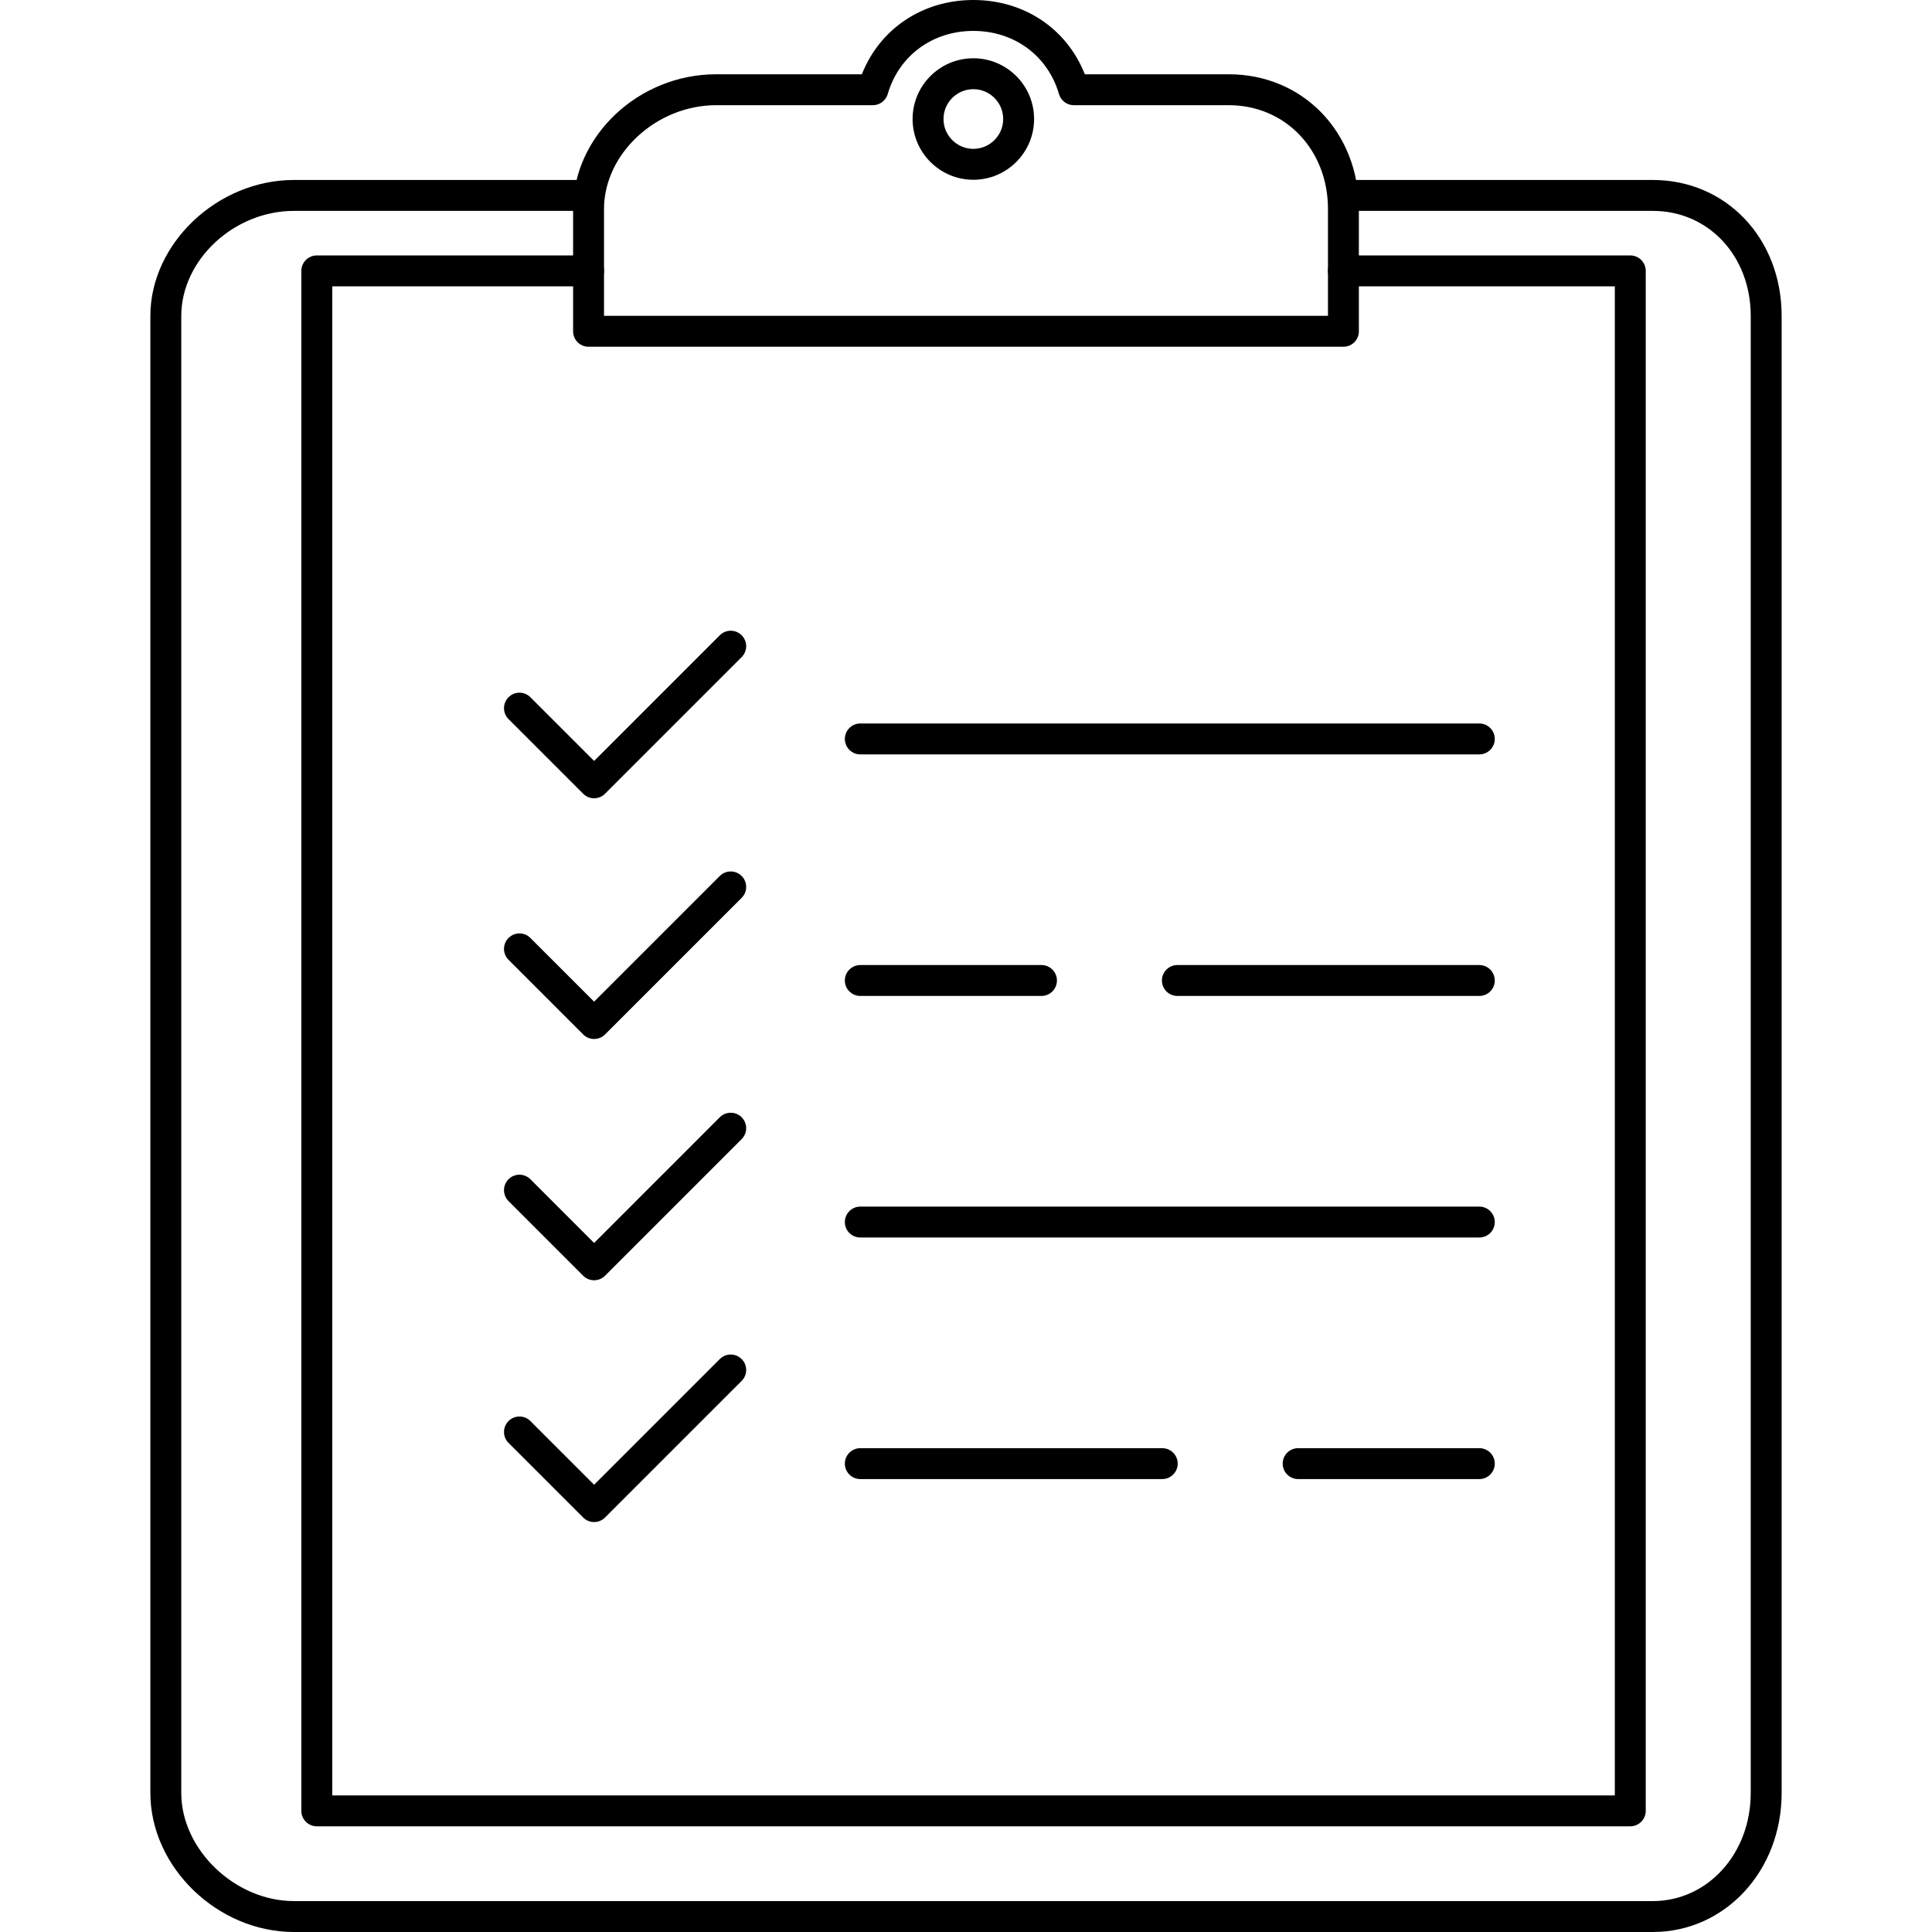
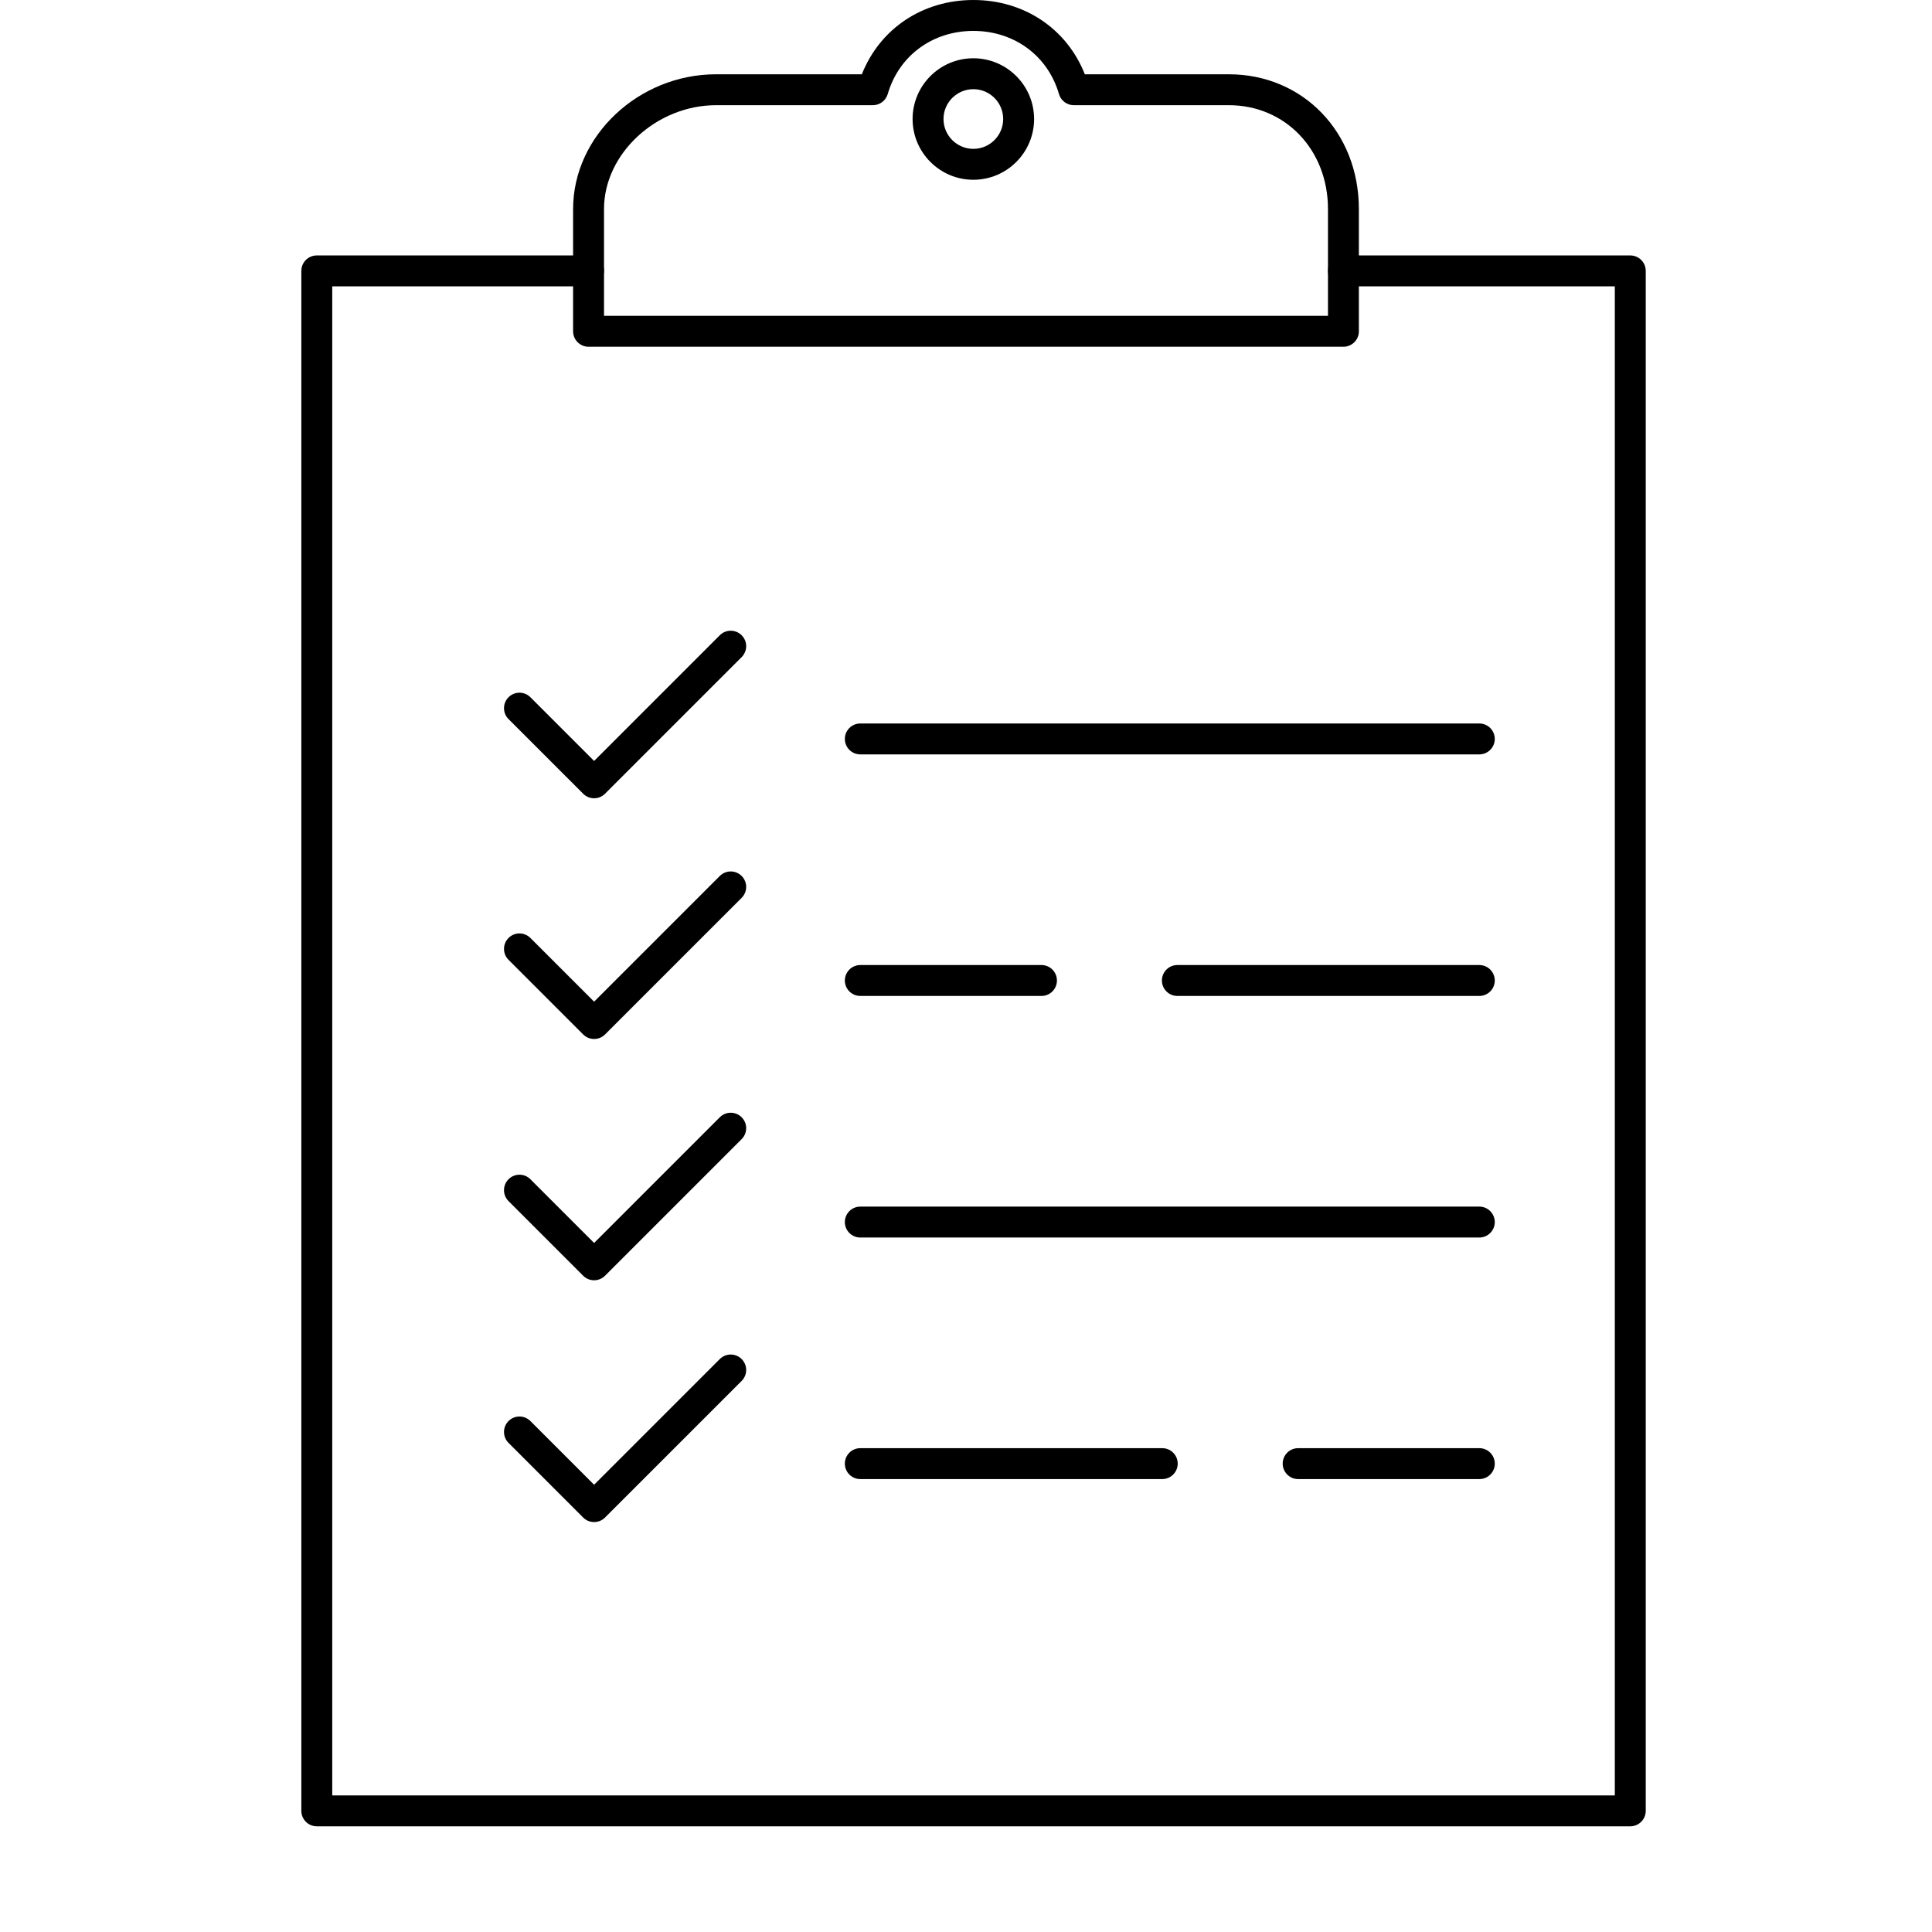
<svg xmlns="http://www.w3.org/2000/svg" version="1.1" id="Layer_1" x="0px" y="0px" viewBox="0 0 500 500" style="enable-background:new 0 0 500 500;" xml:space="preserve">
  <g>
    <g>
      <path d="M421.918,66.108h-74.24c-2.208,0-4,1.792-4,4c0,2.208,1.792,4,4,4h70.236v390.54H85.986V74.108h66.332 c2.208,0,4-1.792,4-4c0-2.208-1.792-4-4-4H81.986c-2.208,0-4,1.792-4,4v398.54c0,2.208,1.792,4,4,4h339.928 c2.212,0,4-1.792,4.004-4V70.108C425.918,67.9,424.126,66.108,421.918,66.108z" />
    </g>
  </g>
  <g>
    <g>
-       <path d="M427.73,46.576h-80.052c-2.208,0-4,1.792-4,4s1.792,4,4,4h80.052c14.456,0,25.356,11.692,25.356,27.192v382.26 c0,15.684-11.136,27.972-25.356,27.972H76.078c-15.264,0-29.164-13.332-29.164-27.972V81.768 c0-14.484,13.628-27.192,29.164-27.192h76.24c2.208,0,4-1.792,4-4s-1.792-4-4-4h-76.24c-19.8,0-37.164,16.444-37.164,35.192 v382.26c0,19.164,17.368,35.972,37.164,35.972H427.73c18.7,0,33.352-15.8,33.356-35.972V81.768 C461.086,61.704,446.746,46.576,427.73,46.576z" />
-     </g>
+       </g>
  </g>
  <g>
    <g>
      <path d="M251.902,15.08c-8.672,0-15.724,7.052-15.724,15.72c0,8.672,7.056,15.724,15.724,15.724c8.668,0,15.72-7.052,15.72-15.724 C267.622,22.132,260.57,15.08,251.902,15.08z M251.902,38.524c-4.26,0-7.724-3.468-7.724-7.724s3.468-7.72,7.724-7.72 c4.26,0,7.72,3.46,7.72,7.72S256.162,38.524,251.902,38.524z" />
    </g>
  </g>
  <g>
    <g>
      <path d="M318.01,19.224h-37.256C276.102,7.448,265.078,0,251.902,0c-13.18,0-24.2,7.452-28.856,19.224h-37.728 c-20.056,0-37,15.968-37,34.868V85.74c0,2.208,1.792,4,4,4h195.36c2.208,0,4-1.792,3.996-4V54.092 C351.674,34.216,337.202,19.224,318.01,19.224z M156.318,81.74V54.092c0-14.312,13.552-26.868,29-26.868h40.584 c1.776,0,3.34-1.176,3.84-2.884C232.63,14.416,241.326,8,251.902,8c10.576,0,19.272,6.416,22.16,16.34 c0.496,1.708,2.06,2.884,3.84,2.884h40.112c14.632,0,25.664,11.548,25.664,26.868V81.74H156.318z" />
    </g>
  </g>
  <g>
    <g>
      <path d="M382.846,187.236h-160.2c-2.208,0-4,1.792-4,4c0,2.208,1.792,4,4,4h160.2c2.208,0,4-1.792,4-4 C386.846,189.028,385.054,187.236,382.846,187.236z" />
    </g>
  </g>
  <g>
    <g>
      <path d="M269.534,249.752h-46.888c-2.208,0-4,1.792-4,4c0,2.208,1.792,4,4,4h46.888c2.208,0,4-1.792,4-4 S271.742,249.752,269.534,249.752z" />
    </g>
  </g>
  <g>
    <g>
      <path d="M382.846,249.752h-78.144c-2.208,0-4,1.792-4,4c0,2.208,1.792,4,4,4h78.144c2.208,0,4-1.792,4-4 S385.054,249.752,382.846,249.752z" />
    </g>
  </g>
  <g>
    <g>
      <path d="M382.846,374.784h-46.888c-2.208,0-4,1.792-4,4s1.792,4,4,4h46.888c2.208,0,4-1.792,4-4S385.054,374.784,382.846,374.784z " />
    </g>
  </g>
  <g>
    <g>
      <path d="M300.79,374.784h-78.144c-2.208,0-4,1.792-4,4s1.792,4,4,4h78.144c2.208,0,4-1.792,4-4S302.998,374.784,300.79,374.784z" />
    </g>
  </g>
  <g>
    <g>
      <path d="M382.846,312.268h-160.2c-2.208,0-4,1.792-4,4s1.792,4,4,4h160.2c2.208,0,4-1.792,4-4S385.054,312.268,382.846,312.268z" />
    </g>
  </g>
  <g>
    <g>
      <path d="M191.938,164.404c-1.564-1.564-4.092-1.564-5.656,0l-32.528,32.528l-16.488-16.488c-1.564-1.564-4.092-1.564-5.656,0 c-1.564,1.564-1.564,4.092,0,5.656l19.316,19.316c0.78,0.78,1.804,1.172,2.828,1.172c1.024,0,2.048-0.392,2.828-1.172 l35.356-35.356C193.502,168.496,193.502,165.968,191.938,164.404z" />
    </g>
  </g>
  <g>
    <g>
      <path d="M191.938,226.704c-1.564-1.564-4.092-1.564-5.656,0l-32.528,32.528l-16.488-16.488c-1.564-1.564-4.092-1.564-5.656,0 c-1.564,1.564-1.564,4.092,0,5.656l19.316,19.316c0.78,0.78,1.804,1.172,2.828,1.172c1.024,0,2.048-0.388,2.828-1.172 l35.356-35.356C193.502,230.796,193.502,228.268,191.938,226.704z" />
    </g>
  </g>
  <g>
    <g>
      <path d="M191.938,289.148c-1.564-1.564-4.092-1.564-5.656,0l-32.528,32.528l-16.488-16.488c-1.564-1.564-4.092-1.564-5.656,0 c-1.564,1.564-1.564,4.092,0,5.656l19.316,19.316c0.78,0.78,1.804,1.172,2.828,1.172c1.024,0,2.048-0.392,2.828-1.172 l35.356-35.356C193.502,293.24,193.502,290.712,191.938,289.148z" />
    </g>
  </g>
  <g>
    <g>
      <path d="M191.938,351.724c-1.564-1.564-4.092-1.564-5.656,0l-32.528,32.528l-16.488-16.488c-1.564-1.564-4.092-1.564-5.656,0 c-1.564,1.564-1.564,4.092,0,5.656l19.316,19.316c0.78,0.78,1.804,1.172,2.828,1.172c1.024,0,2.048-0.392,2.828-1.172 l35.356-35.356C193.502,355.816,193.502,353.288,191.938,351.724z" />
    </g>
  </g>
  <g> </g>
  <g> </g>
  <g> </g>
  <g> </g>
  <g> </g>
  <g> </g>
  <g> </g>
  <g> </g>
  <g> </g>
  <g> </g>
  <g> </g>
  <g> </g>
  <g> </g>
  <g> </g>
  <g> </g>
</svg>